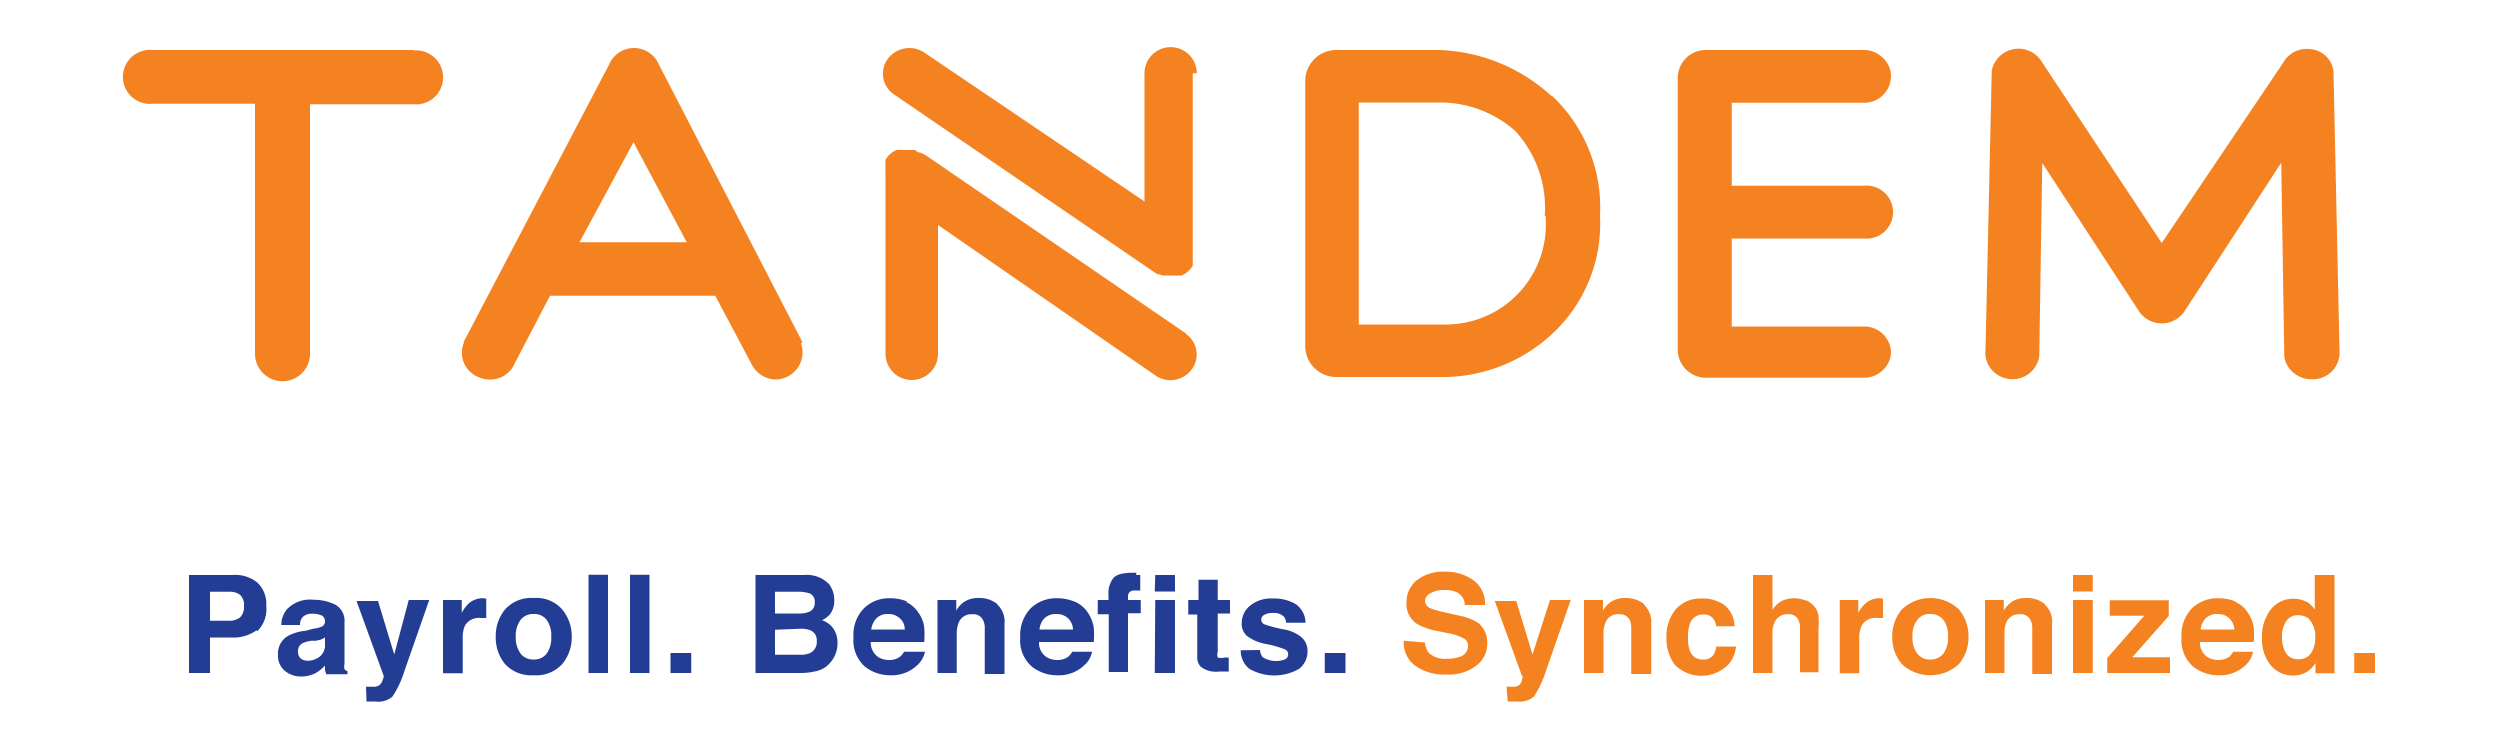
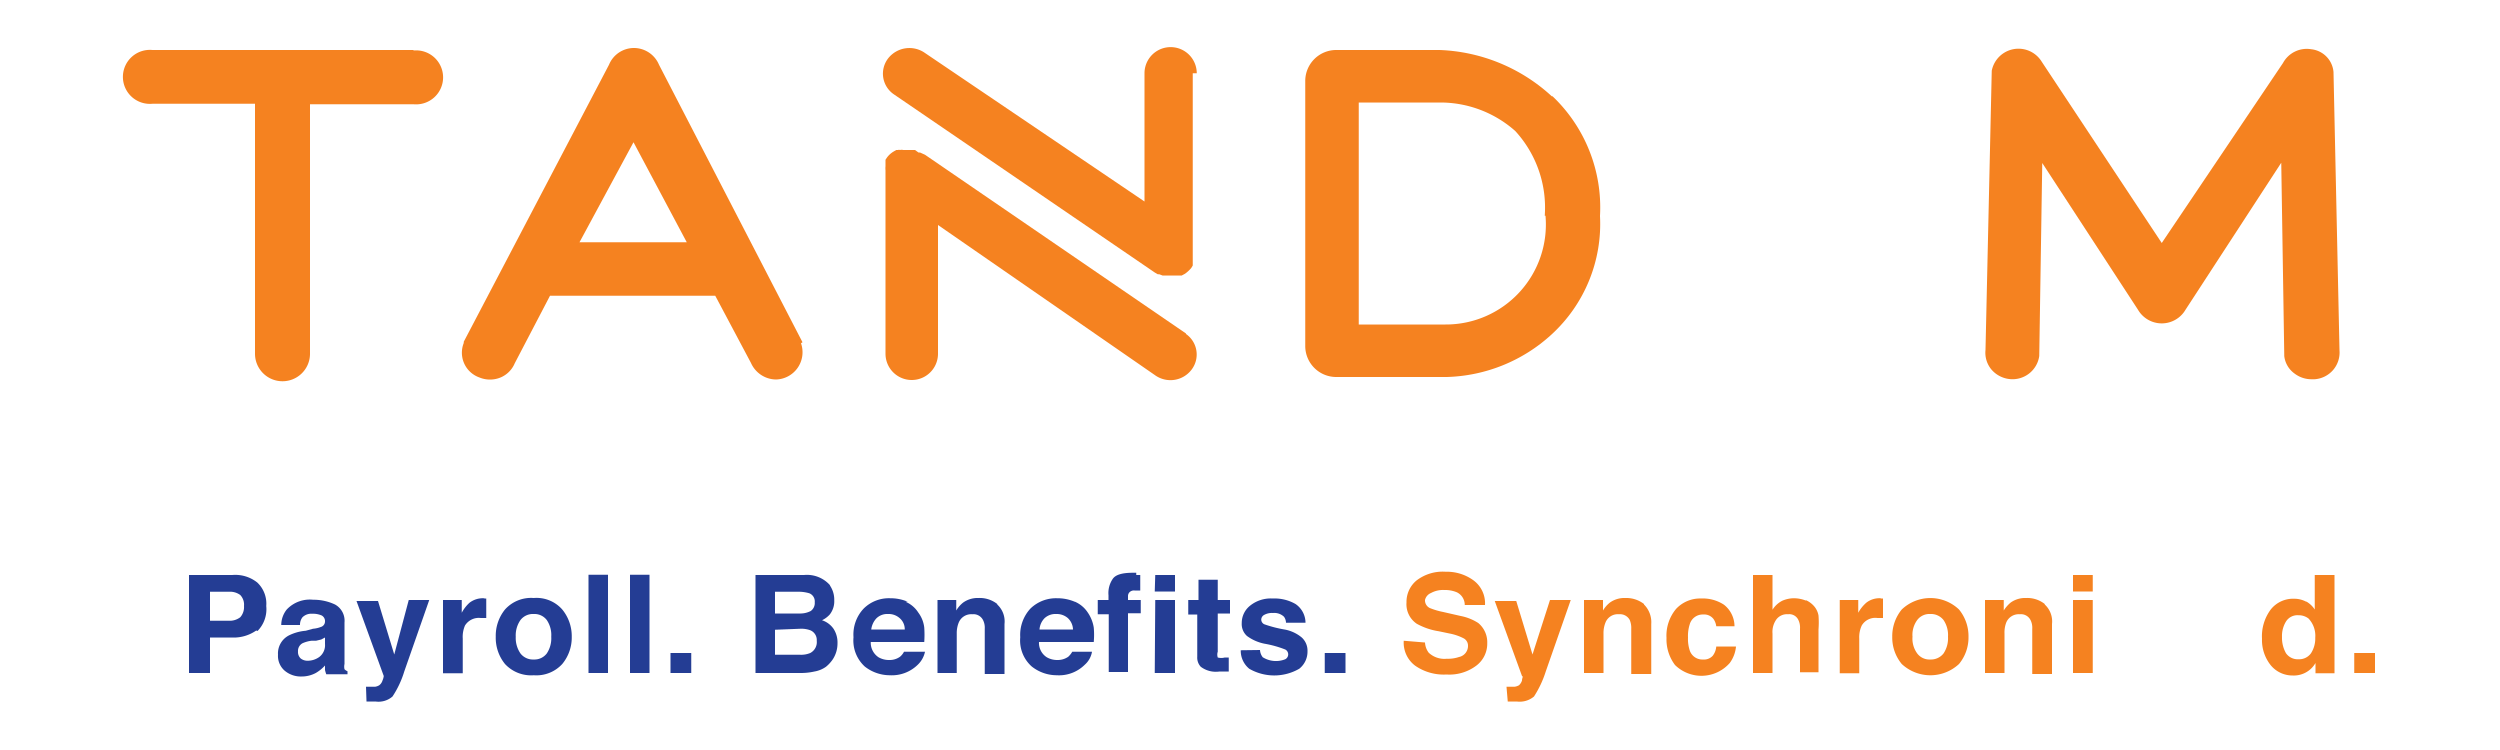
<svg xmlns="http://www.w3.org/2000/svg" id="Layer_1" data-name="Layer 1" viewBox="0 0 100 30">
  <defs>
    <style>
      .cls-1 {
        fill: #f58220;
      }

      .cls-2 {
        fill: #243d94;
      }
    </style>
  </defs>
  <title>logo-tandem</title>
  <g>
-     <path class="cls-1" d="M74.56,9.54a1.06,1.06,0,1,0,0-2.11H69.27V4.11h5.29a1.07,1.07,0,0,0,1.08-1.05,1,1,0,0,0-.32-.74A1.07,1.07,0,0,0,74.56,2h0L68.24,2a1.12,1.12,0,0,0-1.13,1.11V14a1.13,1.13,0,0,0,1.14,1.11h6.31a1.07,1.07,0,0,0,.76-.31,1,1,0,0,0,.32-.74,1.07,1.07,0,0,0-1.08-1H69.27V9.54Z" />
    <path class="cls-1" d="M61.82,8.63a4,4,0,0,1-4,4.35H54.35V4.1h3.26a4.52,4.52,0,0,1,3,1.14,4.53,4.53,0,0,1,1.18,3.39m.28-4.78A7,7,0,0,0,57.58,2H53.47a1.24,1.24,0,0,0-1.26,1.23V13.85a1.24,1.24,0,0,0,1.26,1.23h4.4a6.46,6.46,0,0,0,4.18-1.69A6,6,0,0,0,64,8.64,6.14,6.14,0,0,0,62.1,3.85" />
    <path class="cls-1" d="M93.34,2.88v0a1,1,0,0,0-.89-.91,1.08,1.08,0,0,0-1.13.55L86.47,9.72l-4.8-7.25a1.09,1.09,0,0,0-2,.36L79.42,14a1.05,1.05,0,0,0,.22.76,1.11,1.11,0,0,0,.72.4,1.08,1.08,0,0,0,1.21-.92l.12-7.72,3.83,5.87a1.1,1.1,0,0,0,1.9,0l3.83-5.88.12,7.68v.05a1,1,0,0,0,.41.7,1.11,1.11,0,0,0,.67.23h.13a1.07,1.07,0,0,0,1-1.15Z" />
    <path class="cls-1" d="M16.54,2H6.1a1.08,1.08,0,1,0,0,2.15h4.1v10a1.1,1.1,0,0,0,2.2,0V4.17h4.14a1.08,1.08,0,1,0,0-2.15" />
    <path class="cls-1" d="M27.47,9.69H23.18l2.16-4Zm4.63,4L26.36,2.59a1.09,1.09,0,0,0-1-.67h0a1.08,1.08,0,0,0-1,.67L18.55,13.67l0,.05a1.05,1.05,0,0,0,.63,1.38,1.11,1.11,0,0,0,.84,0,1.06,1.06,0,0,0,.57-.57L22,11.83h6.61l1.43,2.69a1.11,1.11,0,0,0,1,.66,1.09,1.09,0,0,0,1-1.45" />
    <path class="cls-2" d="M9.61,23.8a.69.69,0,0,0-.45-.13H8.4v1.16h.76a.69.69,0,0,0,.45-.14.61.61,0,0,0,.15-.45.56.56,0,0,0-.15-.44m.64,1.42a1.58,1.58,0,0,1-1,.28H8.4v1.42H7.56V23H9.29a1.41,1.41,0,0,1,1,.3,1.16,1.16,0,0,1,.36.94,1.24,1.24,0,0,1-.35,1" />
    <path class="cls-2" d="M13,25.5l-.15.08-.21.05-.18,0a1.24,1.24,0,0,0-.36.1.35.35,0,0,0-.18.33.35.35,0,0,0,.11.28.44.44,0,0,0,.27.09.8.8,0,0,0,.47-.15.59.59,0,0,0,.23-.52Zm-.48-.35a1.1,1.1,0,0,0,.31-.07.23.23,0,0,0,.17-.21.26.26,0,0,0-.13-.25.88.88,0,0,0-.38-.07.5.5,0,0,0-.39.14A.48.48,0,0,0,12,25h-.75a1,1,0,0,1,.22-.62,1.27,1.27,0,0,1,1.06-.39,2,2,0,0,1,.87.19.74.74,0,0,1,.38.72v1.33c0,.09,0,.2,0,.33a.48.48,0,0,0,0,.21.36.36,0,0,0,.12.08v.12h-.85a1.54,1.54,0,0,1-.05-.17c0-.05,0-.11,0-.18a1.52,1.52,0,0,1-.37.3,1.2,1.2,0,0,1-.57.14,1,1,0,0,1-.67-.23.78.78,0,0,1-.27-.64.81.81,0,0,1,.43-.77,1.86,1.86,0,0,1,.68-.19Z" />
    <path class="cls-2" d="M14.64,27.47H15a.43.43,0,0,0,.17-.06.37.37,0,0,0,.13-.19.6.6,0,0,0,.05-.18l-1.09-3h.86l.65,2.14L16.35,24h.82l-1,2.86a3.79,3.79,0,0,1-.47,1,.85.85,0,0,1-.68.2h-.36Z" />
    <path class="cls-2" d="M19.39,23.94h.06v.78l-.13,0h-.09a.65.65,0,0,0-.63.3,1.13,1.13,0,0,0-.09.52v1.39h-.79V24h.75v.51a1.49,1.49,0,0,1,.31-.4.88.88,0,0,1,.57-.18h0" />
    <path class="cls-2" d="M21.87,26.14a1.09,1.09,0,0,0,.18-.67,1.07,1.07,0,0,0-.18-.67.62.62,0,0,0-.52-.24.63.63,0,0,0-.53.24,1.07,1.07,0,0,0-.19.67,1.09,1.09,0,0,0,.19.67.63.63,0,0,0,.53.24.62.62,0,0,0,.52-.24m.62.42a1.4,1.4,0,0,1-1.14.45,1.42,1.42,0,0,1-1.15-.45,1.66,1.66,0,0,1-.37-1.09,1.67,1.67,0,0,1,.37-1.09,1.4,1.4,0,0,1,1.15-.46,1.37,1.37,0,0,1,1.14.46,1.68,1.68,0,0,1,.38,1.09,1.66,1.66,0,0,1-.38,1.09" />
    <rect class="cls-2" x="23.54" y="22.99" width="0.78" height="3.93" />
    <rect class="cls-2" x="25.2" y="22.99" width="0.78" height="3.93" />
    <rect class="cls-2" x="26.82" y="26.12" width="0.83" height="0.8" />
    <path class="cls-2" d="M31,25.19v1h1a.94.94,0,0,0,.41-.07.49.49,0,0,0,.26-.49.42.42,0,0,0-.26-.42,1.05,1.05,0,0,0-.4-.06Zm0-1.52v.87h1a.91.91,0,0,0,.43-.1.39.39,0,0,0,.16-.35.35.35,0,0,0-.22-.36,1.53,1.53,0,0,0-.47-.06Zm2.19-.26a1,1,0,0,1,.18.6.85.85,0,0,1-.18.57,1,1,0,0,1-.31.23.9.9,0,0,1,.46.34,1,1,0,0,1,.16.58,1.16,1.16,0,0,1-.18.63,1.38,1.38,0,0,1-.28.31,1.12,1.12,0,0,1-.46.19,2.49,2.49,0,0,1-.57.06H30.22V23h1.94a1.23,1.23,0,0,1,1.05.42" />
    <path class="cls-2" d="M35.06,24.73a.79.79,0,0,0-.21.45h1.34a.58.58,0,0,0-.21-.46.66.66,0,0,0-.46-.16.62.62,0,0,0-.46.17m1.16-.66a1.12,1.12,0,0,1,.51.43,1.23,1.23,0,0,1,.24.6,4.2,4.2,0,0,1,0,.58H34.83a.7.7,0,0,0,.31.61.83.83,0,0,0,.43.11.71.71,0,0,0,.43-.13.64.64,0,0,0,.16-.2H37a1,1,0,0,1-.29.52,1.48,1.48,0,0,1-1.12.42,1.62,1.62,0,0,1-1-.35,1.41,1.41,0,0,1-.45-1.17,1.51,1.51,0,0,1,.41-1.15,1.43,1.43,0,0,1,1.06-.41,1.75,1.75,0,0,1,.7.14" />
    <path class="cls-2" d="M39.89,24.18a.92.92,0,0,1,.29.78v2h-.79V25.15a.68.68,0,0,0-.07-.35.43.43,0,0,0-.43-.23.54.54,0,0,0-.54.33,1.12,1.12,0,0,0-.08.44v1.58H37.5V24h.75v.42a1.15,1.15,0,0,1,.28-.32,1,1,0,0,1,.61-.18,1.13,1.13,0,0,1,.75.24" />
    <path class="cls-2" d="M41.78,24.73a.72.72,0,0,0-.2.45h1.34a.65.65,0,0,0-.21-.46.68.68,0,0,0-.46-.16.64.64,0,0,0-.47.17M43,24.07a1.17,1.17,0,0,1,.51.43,1.46,1.46,0,0,1,.24.6,3.22,3.22,0,0,1,0,.58H41.56a.68.68,0,0,0,.31.61.83.83,0,0,0,.43.11.73.73,0,0,0,.43-.13.83.83,0,0,0,.16-.2h.79a.89.89,0,0,1-.29.52,1.46,1.46,0,0,1-1.12.42,1.61,1.61,0,0,1-1-.35,1.39,1.39,0,0,1-.46-1.17,1.55,1.55,0,0,1,.41-1.15,1.47,1.47,0,0,1,1.07-.41,1.75,1.75,0,0,1,.7.14" />
    <path class="cls-2" d="M45.45,23h.16v.62h-.22a.25.25,0,0,0-.21.07.22.22,0,0,0-.06.15V24h.51v.53h-.51v2.35h-.77V24.57h-.44V24h.43v-.19a1,1,0,0,1,.16-.64c.11-.18.38-.26.82-.26h.13" />
    <path class="cls-2" d="M46.19,26.92H47V24h-.79Zm0-3.26H47V23h-.79Z" />
    <path class="cls-2" d="M47.53,24.58V24h.41v-.81h.77V24h.49v.54h-.49v1.53a.37.37,0,0,0,0,.23.53.53,0,0,0,.28,0h.16v.56l-.37,0a1,1,0,0,1-.75-.19.54.54,0,0,1-.14-.4V24.58Z" />
    <path class="cls-2" d="M50.4,26a.52.52,0,0,0,.11.29,1,1,0,0,0,.9.08.22.22,0,0,0,0-.39,4.22,4.22,0,0,0-.82-.23,1.76,1.76,0,0,1-.71-.31.64.64,0,0,1-.21-.52.88.88,0,0,1,.33-.69,1.32,1.32,0,0,1,.91-.29,1.68,1.68,0,0,1,.91.22.91.91,0,0,1,.4.75h-.78a.43.43,0,0,0-.08-.24.56.56,0,0,0-.44-.15.64.64,0,0,0-.36.08.22.22,0,0,0-.11.18.21.21,0,0,0,.12.19,4.81,4.81,0,0,0,.81.21,1.48,1.48,0,0,1,.69.32.71.71,0,0,1,.23.55.87.87,0,0,1-.33.7,2,2,0,0,1-2,0,.93.93,0,0,1-.34-.74Z" />
    <rect class="cls-2" x="52.99" y="26.12" width="0.83" height="0.8" />
    <path class="cls-1" d="M57,25.7a.74.74,0,0,0,.15.41.92.92,0,0,0,.72.24,1.37,1.37,0,0,0,.49-.07.45.45,0,0,0,.36-.45.33.33,0,0,0-.18-.3,2.09,2.09,0,0,0-.56-.19l-.43-.09a2.63,2.63,0,0,1-.88-.3.94.94,0,0,1-.41-.85,1.11,1.11,0,0,1,.4-.88,1.72,1.72,0,0,1,1.17-.35,1.81,1.81,0,0,1,1.09.33,1.14,1.14,0,0,1,.48,1h-.81a.56.56,0,0,0-.32-.51,1.24,1.24,0,0,0-.5-.09,1,1,0,0,0-.53.12A.4.4,0,0,0,57,24a.34.34,0,0,0,.19.32,2.86,2.86,0,0,0,.54.16l.7.16a2,2,0,0,1,.7.28,1,1,0,0,1,.36.81,1.1,1.1,0,0,1-.43.89,1.79,1.79,0,0,1-1.2.36,2,2,0,0,1-1.25-.35,1.15,1.15,0,0,1-.46-1Z" />
    <path class="cls-1" d="M60.26,27.47h.32a.48.48,0,0,0,.18-.06.44.44,0,0,0,.12-.19c0-.1.06-.16,0-.18l-1.09-3h.86l.65,2.14L62,24h.83l-1,2.86a4.14,4.14,0,0,1-.47,1,.89.89,0,0,1-.69.2h-.36Z" />
    <path class="cls-1" d="M65.76,24.18a1,1,0,0,1,.29.78v2h-.8V25.15a.82.82,0,0,0-.06-.35.44.44,0,0,0-.43-.23.53.53,0,0,0-.54.33,1.12,1.12,0,0,0-.08.44v1.58h-.78V24h.76v.42a1.15,1.15,0,0,1,.28-.32,1,1,0,0,1,.61-.18,1.16,1.16,0,0,1,.75.24" />
    <path class="cls-1" d="M68.65,25.05a.65.65,0,0,0-.11-.29.47.47,0,0,0-.41-.18.54.54,0,0,0-.54.39,1.54,1.54,0,0,0-.07.53,1.48,1.48,0,0,0,.07.52.53.53,0,0,0,.53.36.47.47,0,0,0,.39-.15.69.69,0,0,0,.14-.37h.79a1.31,1.31,0,0,1-.25.66A1.51,1.51,0,0,1,67,26.6a1.7,1.7,0,0,1-.34-1.08,1.67,1.67,0,0,1,.38-1.16,1.31,1.31,0,0,1,1-.42,1.54,1.54,0,0,1,.92.25,1.1,1.1,0,0,1,.42.86Z" />
    <path class="cls-1" d="M72.22,24a.93.93,0,0,1,.37.28.79.79,0,0,1,.15.34,3.6,3.6,0,0,1,0,.56v1.71H72V25.15a.69.69,0,0,0-.08-.38.4.4,0,0,0-.4-.2.53.53,0,0,0-.46.2.86.86,0,0,0-.16.57v1.58h-.78V23h.78v1.39a1,1,0,0,1,.39-.36,1.19,1.19,0,0,1,.46-.1,1.31,1.31,0,0,1,.5.1" />
    <path class="cls-1" d="M75.25,23.94h.07v.78l-.13,0H75.1a.63.63,0,0,0-.63.3,1.11,1.11,0,0,0-.1.52v1.39h-.78V24h.74v.51a1.48,1.48,0,0,1,.32-.4.85.85,0,0,1,.57-.18h0" />
    <path class="cls-1" d="M77.74,26.14a1.09,1.09,0,0,0,.18-.67,1.07,1.07,0,0,0-.18-.67.64.64,0,0,0-.53-.24.61.61,0,0,0-.52.24,1,1,0,0,0-.19.67,1,1,0,0,0,.19.67.61.61,0,0,0,.52.24.64.64,0,0,0,.53-.24m.62.42a1.68,1.68,0,0,1-2.29,0,1.66,1.66,0,0,1-.38-1.09,1.68,1.68,0,0,1,.38-1.09,1.66,1.66,0,0,1,2.29,0,1.68,1.68,0,0,1,.38,1.09,1.66,1.66,0,0,1-.38,1.09" />
    <path class="cls-1" d="M81.79,24.18a.92.92,0,0,1,.29.78v2h-.79V25.15a.68.68,0,0,0-.07-.35.43.43,0,0,0-.43-.23.54.54,0,0,0-.54.33,1.13,1.13,0,0,0-.07.44v1.58H79.4V24h.75v.42a1.34,1.34,0,0,1,.28-.32,1,1,0,0,1,.61-.18,1.13,1.13,0,0,1,.75.24" />
    <path class="cls-1" d="M82.92,26.92h.79V24h-.79Zm0-3.26h.79V23h-.79Z" />
-     <polygon class="cls-1" points="84.39 24.63 84.39 24.01 86.75 24.01 86.75 24.64 85.29 26.29 86.8 26.29 86.8 26.92 84.29 26.92 84.29 26.32 85.77 24.63 84.39 24.63" />
-     <path class="cls-1" d="M88.23,24.73a.72.72,0,0,0-.2.45h1.34a.65.65,0,0,0-.21-.46.66.66,0,0,0-.46-.16.64.64,0,0,0-.47.17m1.17-.66a1.12,1.12,0,0,1,.51.43,1.46,1.46,0,0,1,.24.6,3.22,3.22,0,0,1,0,.58H88a.68.68,0,0,0,.31.61.83.83,0,0,0,.43.11.73.73,0,0,0,.43-.13.83.83,0,0,0,.16-.2h.79a.93.93,0,0,1-.28.52,1.48,1.48,0,0,1-1.12.42,1.62,1.62,0,0,1-1-.35,1.41,1.41,0,0,1-.46-1.17,1.55,1.55,0,0,1,.41-1.15,1.47,1.47,0,0,1,1.07-.41,1.75,1.75,0,0,1,.7.14" />
    <path class="cls-1" d="M92.44,26.13a1.08,1.08,0,0,0,.17-.62,1,1,0,0,0-.27-.77.64.64,0,0,0-.4-.13.54.54,0,0,0-.5.25,1.1,1.1,0,0,0-.16.62,1.25,1.25,0,0,0,.16.65.57.57,0,0,0,.5.24.58.58,0,0,0,.5-.24m-.19-2.07a1,1,0,0,1,.34.32V23h.79v3.93h-.76v-.41a1,1,0,0,1-.91.5,1.13,1.13,0,0,1-.88-.41,1.61,1.61,0,0,1-.35-1.06,1.79,1.79,0,0,1,.35-1.17,1.14,1.14,0,0,1,.94-.43,1,1,0,0,1,.48.12" />
    <rect class="cls-1" x="94.17" y="26.12" width="0.83" height="0.8" />
    <path class="cls-1" d="M47.44,13.34,37,6.19l0,0L36.8,6.1l-.06,0L36.6,6l-.05,0L36.4,6h-.27A.27.27,0,0,0,36,6a.11.11,0,0,0-.08,0l-.07,0-.12.07h0a.92.92,0,0,0-.25.23l0,0-.06.09,0,.08,0,.12s0,0,0,.06a.78.78,0,0,0,0,.16V7a.06.06,0,0,0,0,0v7.15a1.05,1.05,0,0,0,2.1,0V9L46.19,15a1.06,1.06,0,0,0,1.47-.21,1,1,0,0,0-.22-1.43" />
    <path class="cls-1" d="M47.87,2.93a1,1,0,0,0-2.09,0V8.06L37,2.12a1.08,1.08,0,0,0-1.47.21,1,1,0,0,0,.22,1.44L46.19,10.9l0,0,.12.07.06,0,.13.05h.06l.14,0H47l.13,0,.08,0,.06,0,.13-.07h0a1.37,1.37,0,0,0,.25-.23l0,0,.06-.1,0-.07,0-.13,0,0c0-.05,0-.11,0-.16V2.93Z" />
  </g>
</svg>